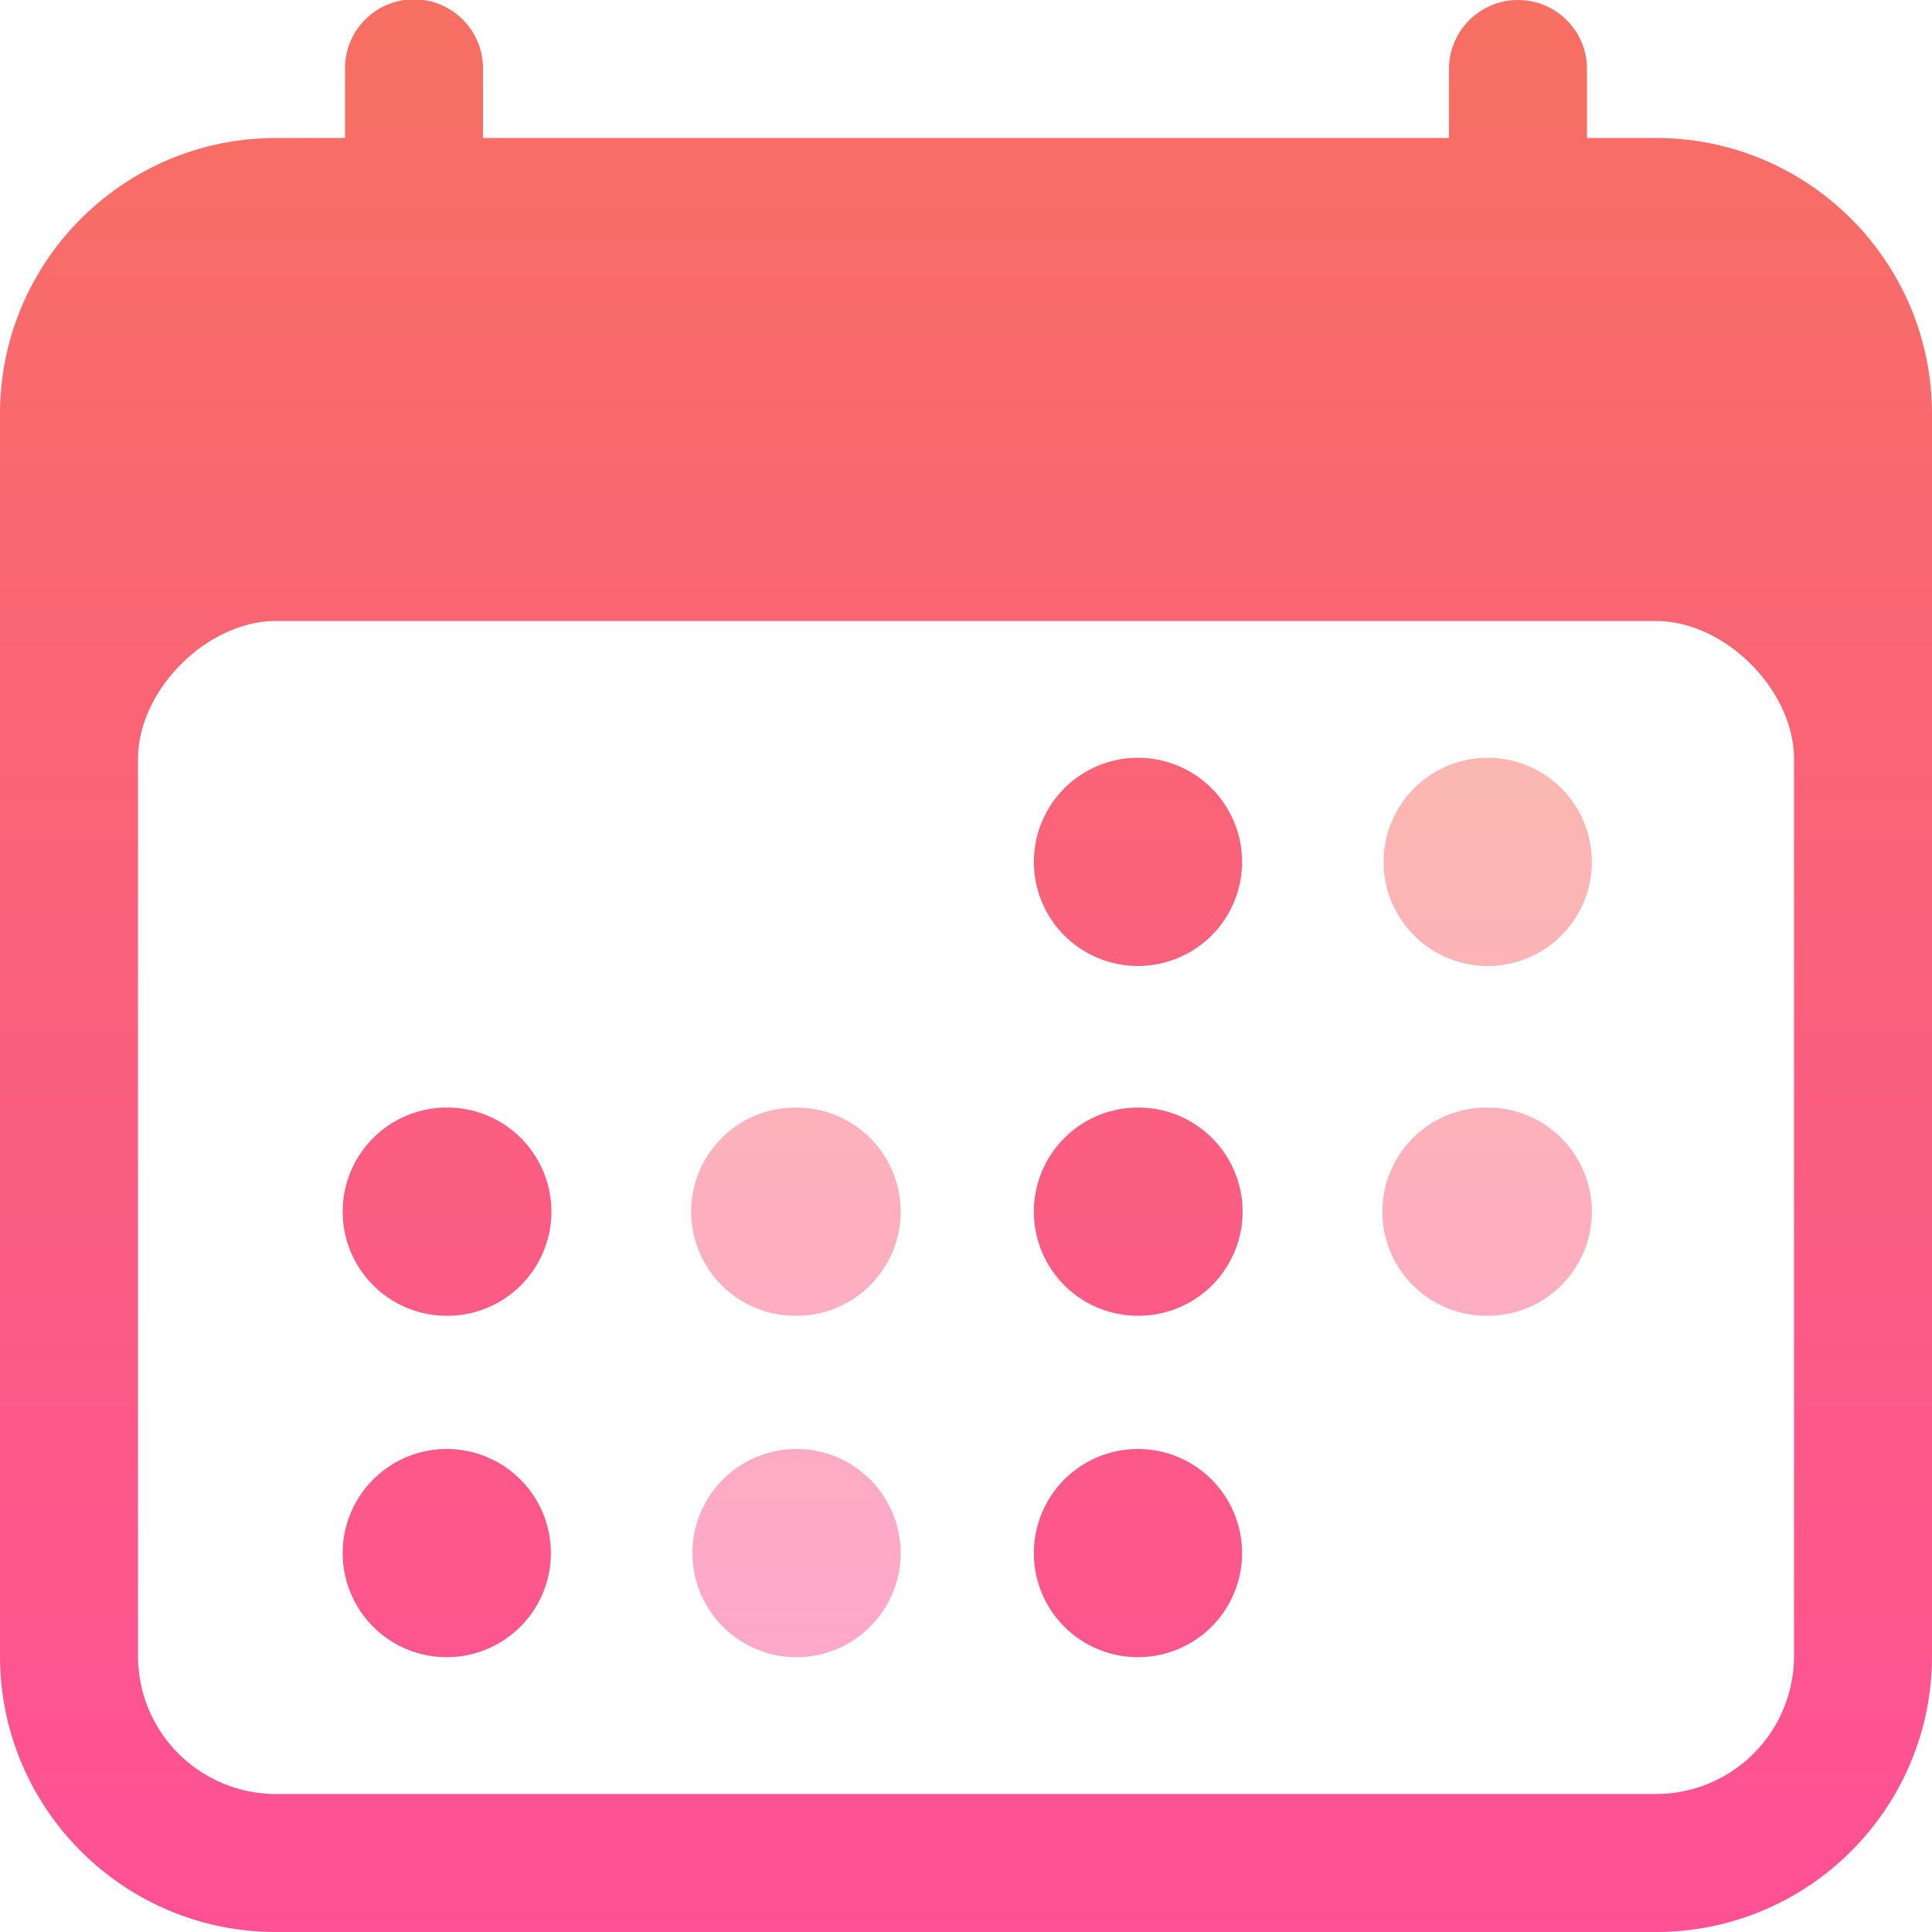
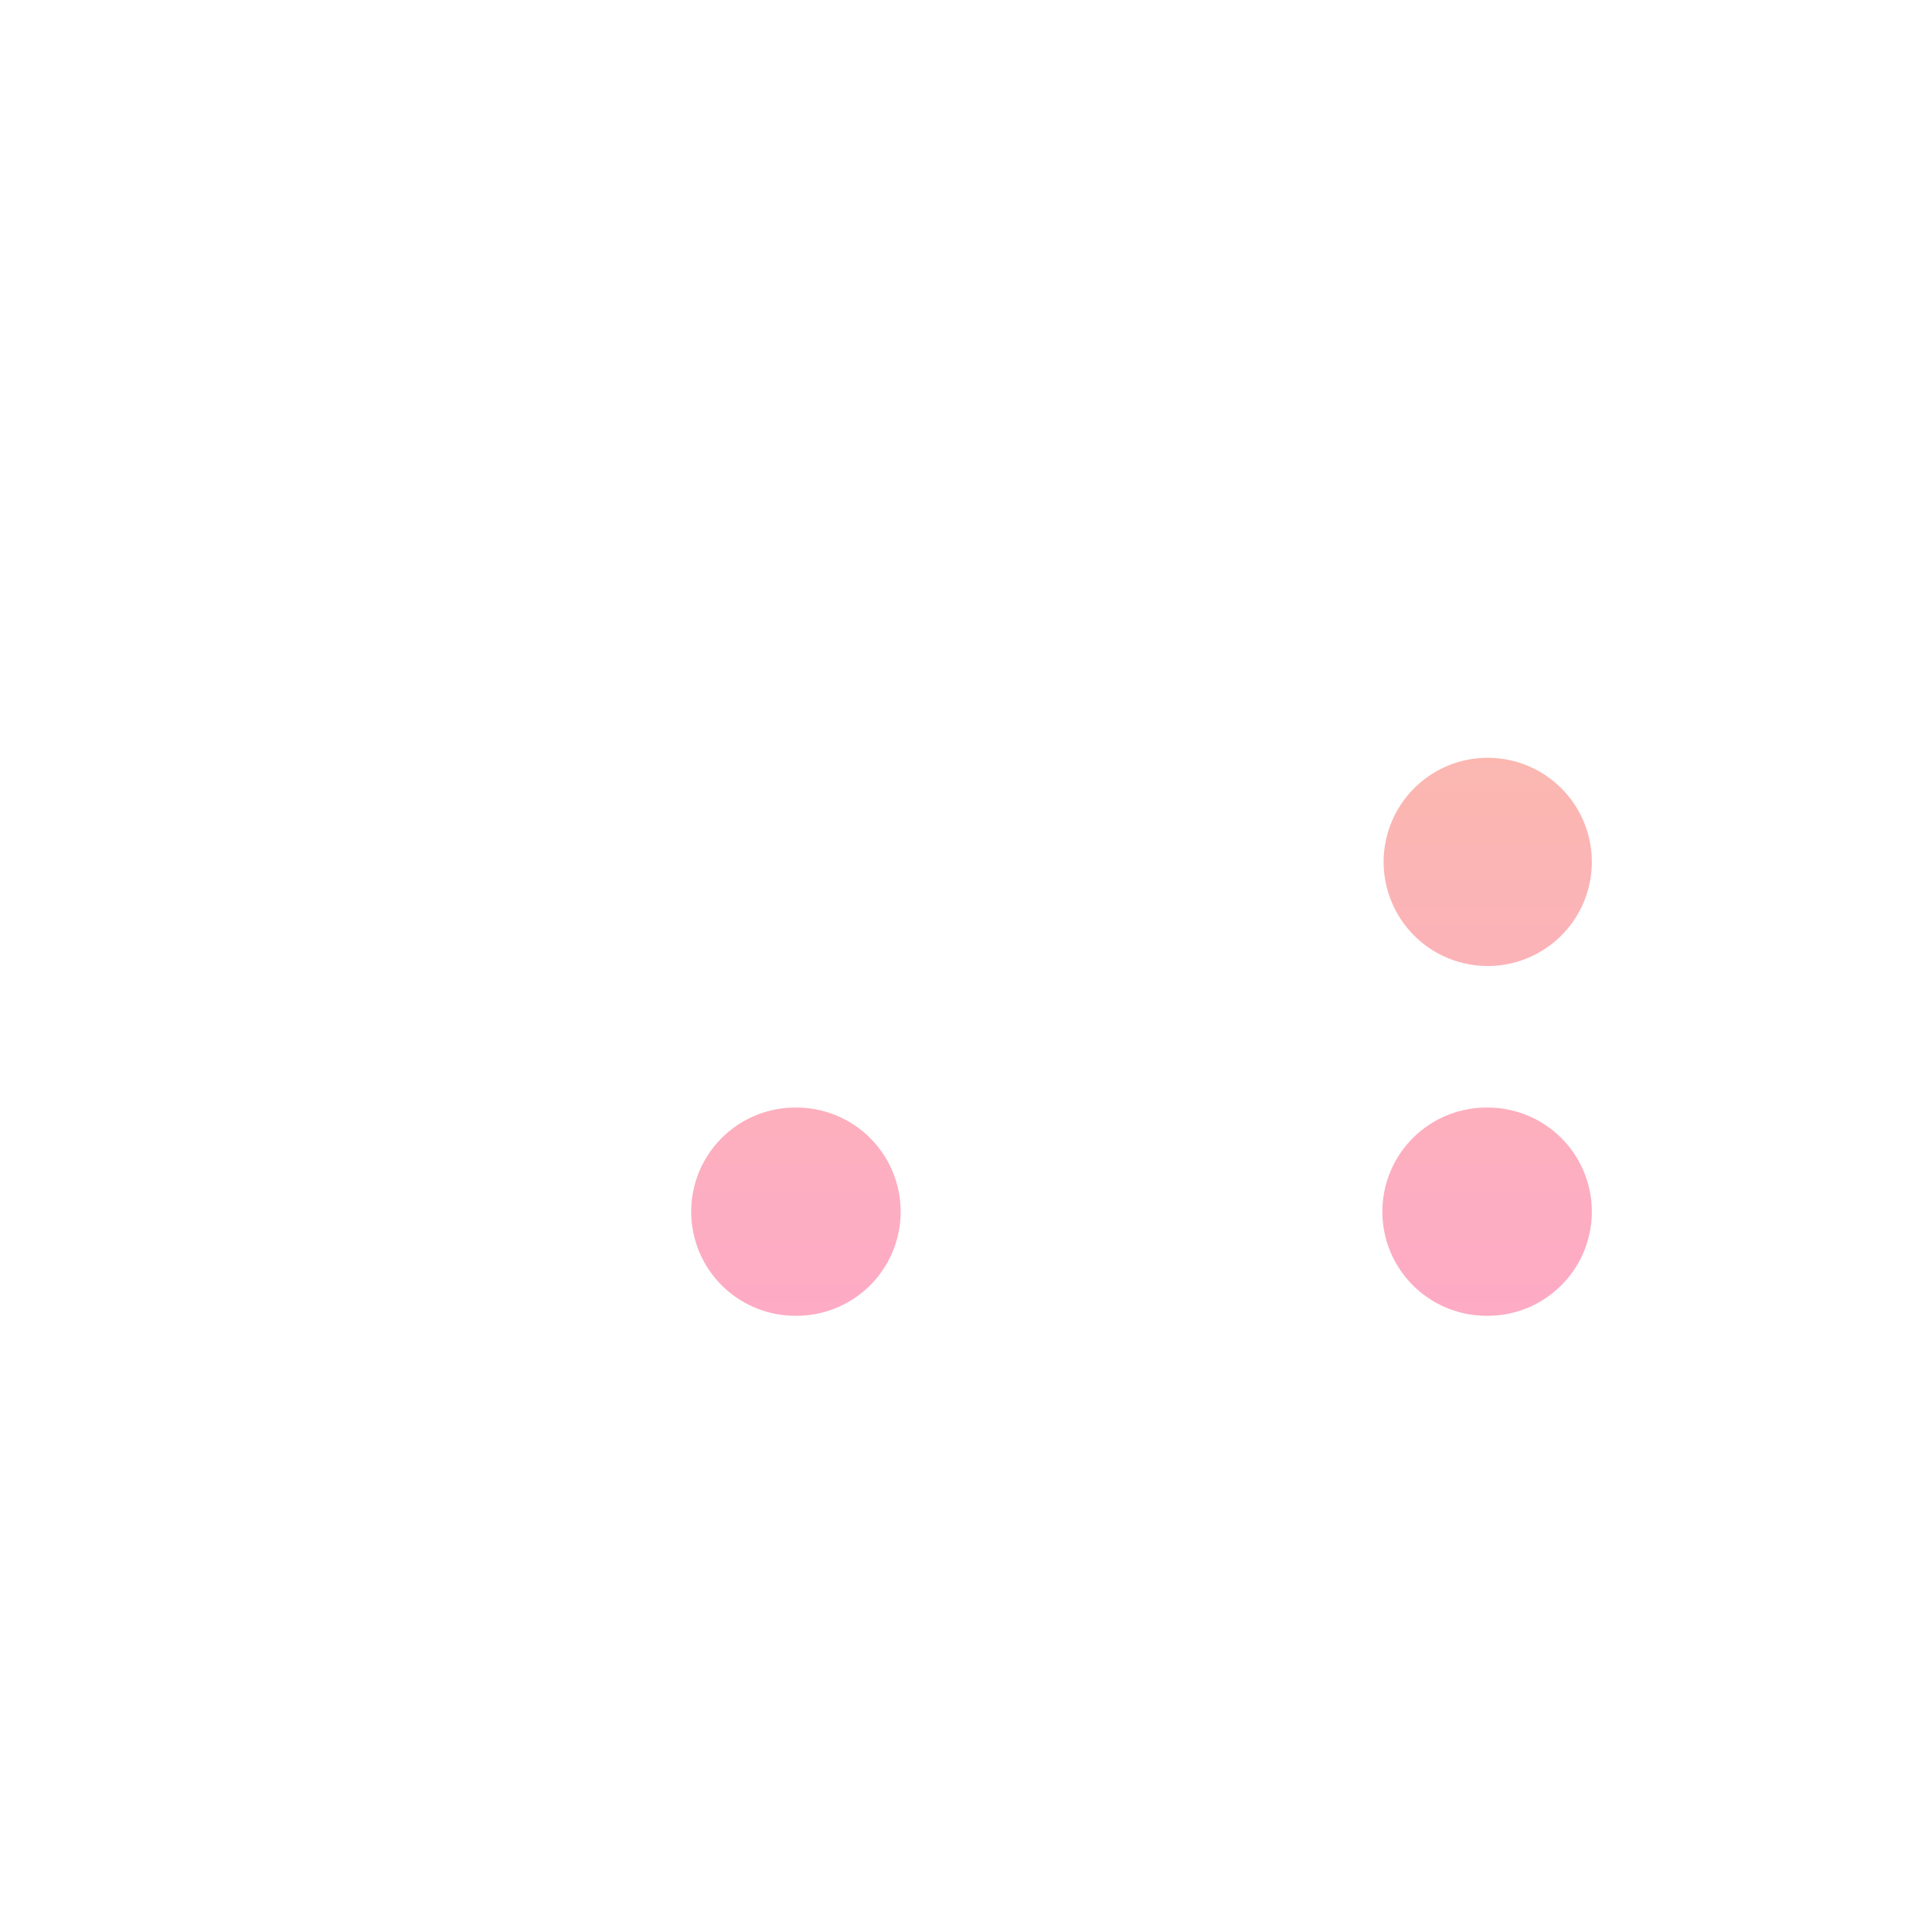
<svg xmlns="http://www.w3.org/2000/svg" id="calendar-icon" viewBox="0 0 128 128">
  <title>Calendar</title>
  <defs>
    <linearGradient id="calendar-fill" x1="50%" x2="50%" y1="100%" y2="0%">
      <stop offset="0%" stop-color="#FE5196" />
      <stop offset="100%" stop-color="#F77062" />
    </linearGradient>
  </defs>
  <g fill="none" fill-rule="evenodd" class="calendar">
    <g style="fill: url(#calendar-fill)" class="bottom-layer--style" opacity=".5" transform="translate(45.793 50.207)">
-       <path d="M6.897 45.793a6.897 6.897 0 1 1 0 13.793 6.897 6.897 0 0 1 0-13.793zm45.793-22.62a6.897 6.897 0 1 1 0 13.793 6.897 6.897 0 0 1 0-13.794zm-45.793 0a6.897 6.897 0 1 1 0 13.793 6.897 6.897 0 0 1 0-13.794zM52.69 0a6.897 6.897 0 1 1 0 13.793A6.897 6.897 0 0 1 52.69 0z" class="bottom-layer" />
+       <path d="M6.897 45.793zm45.793-22.62a6.897 6.897 0 1 1 0 13.793 6.897 6.897 0 0 1 0-13.794zm-45.793 0a6.897 6.897 0 1 1 0 13.793 6.897 6.897 0 0 1 0-13.794zM52.69 0a6.897 6.897 0 1 1 0 13.793A6.897 6.897 0 0 1 52.69 0z" class="bottom-layer" />
    </g>
-     <path style="fill: url(#calendar-fill)" d="M100.571 0a4.572 4.572 0 0 1 4.569 4.4l.003.171-.001 4.571h4.572c9.988 0 18.106 8.009 18.283 17.954l.003.333v82.285c0 9.988-8.008 18.106-17.953 18.283l-.333.003H18.286C8.298 128 .18 119.992.003 110.047L0 109.714V27.43C0 17.44 8.008 9.323 17.953 9.146l.333-.003 4.571-.001v-4.57a4.571 4.571 0 0 1 9.14-.172l.003.171v4.571h64v-4.57A4.571 4.571 0 0 1 100.571 0zm9.143 41.143H18.286c-4.492 0-8.983 4.412-9.139 8.902l-.004.24v59.43a9.143 9.143 0 0 0 8.878 9.138l.265.004h91.428a9.143 9.143 0 0 0 9.14-8.878l.003-.265V50.286c0-4.572-4.571-9.143-9.143-9.143zM29.517 96a6.897 6.897 0 1 1 0 13.793 6.897 6.897 0 0 1 0-13.793zm45.793 0a6.897 6.897 0 1 1 0 13.793 6.897 6.897 0 0 1 0-13.793zm0-22.62a6.897 6.897 0 1 1 0 13.792 6.897 6.897 0 0 1 0-13.793zm-45.793 0a6.897 6.897 0 1 1 0 13.792 6.897 6.897 0 0 1 0-13.793zM75.31 50.206a6.897 6.897 0 1 1 0 13.793 6.897 6.897 0 0 1 0-13.793z" class="top-layer" />
  </g>
</svg>